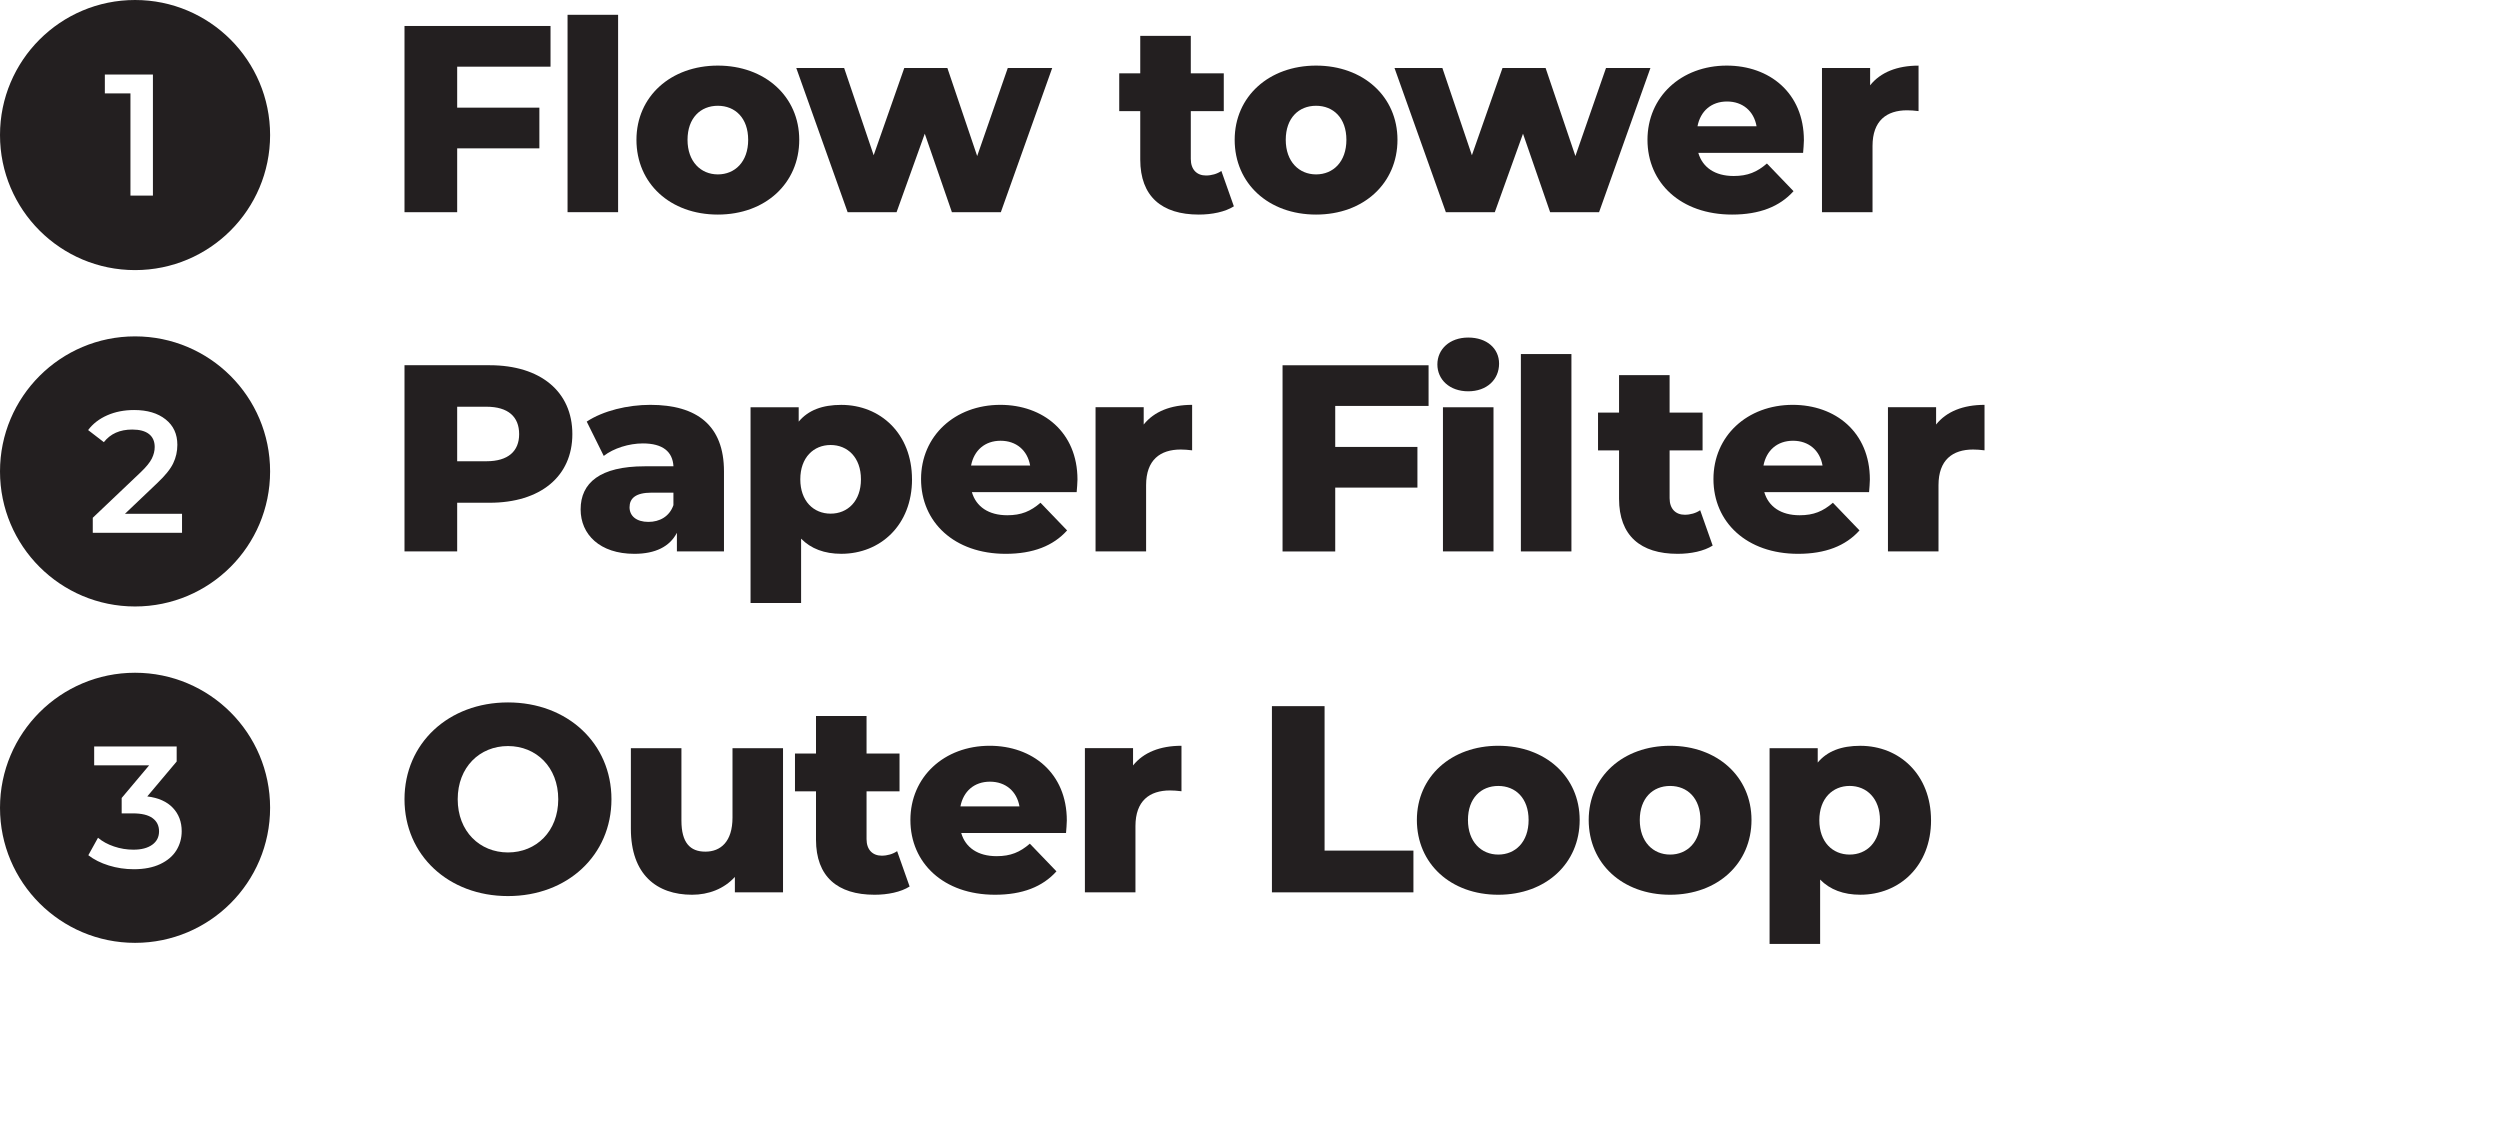
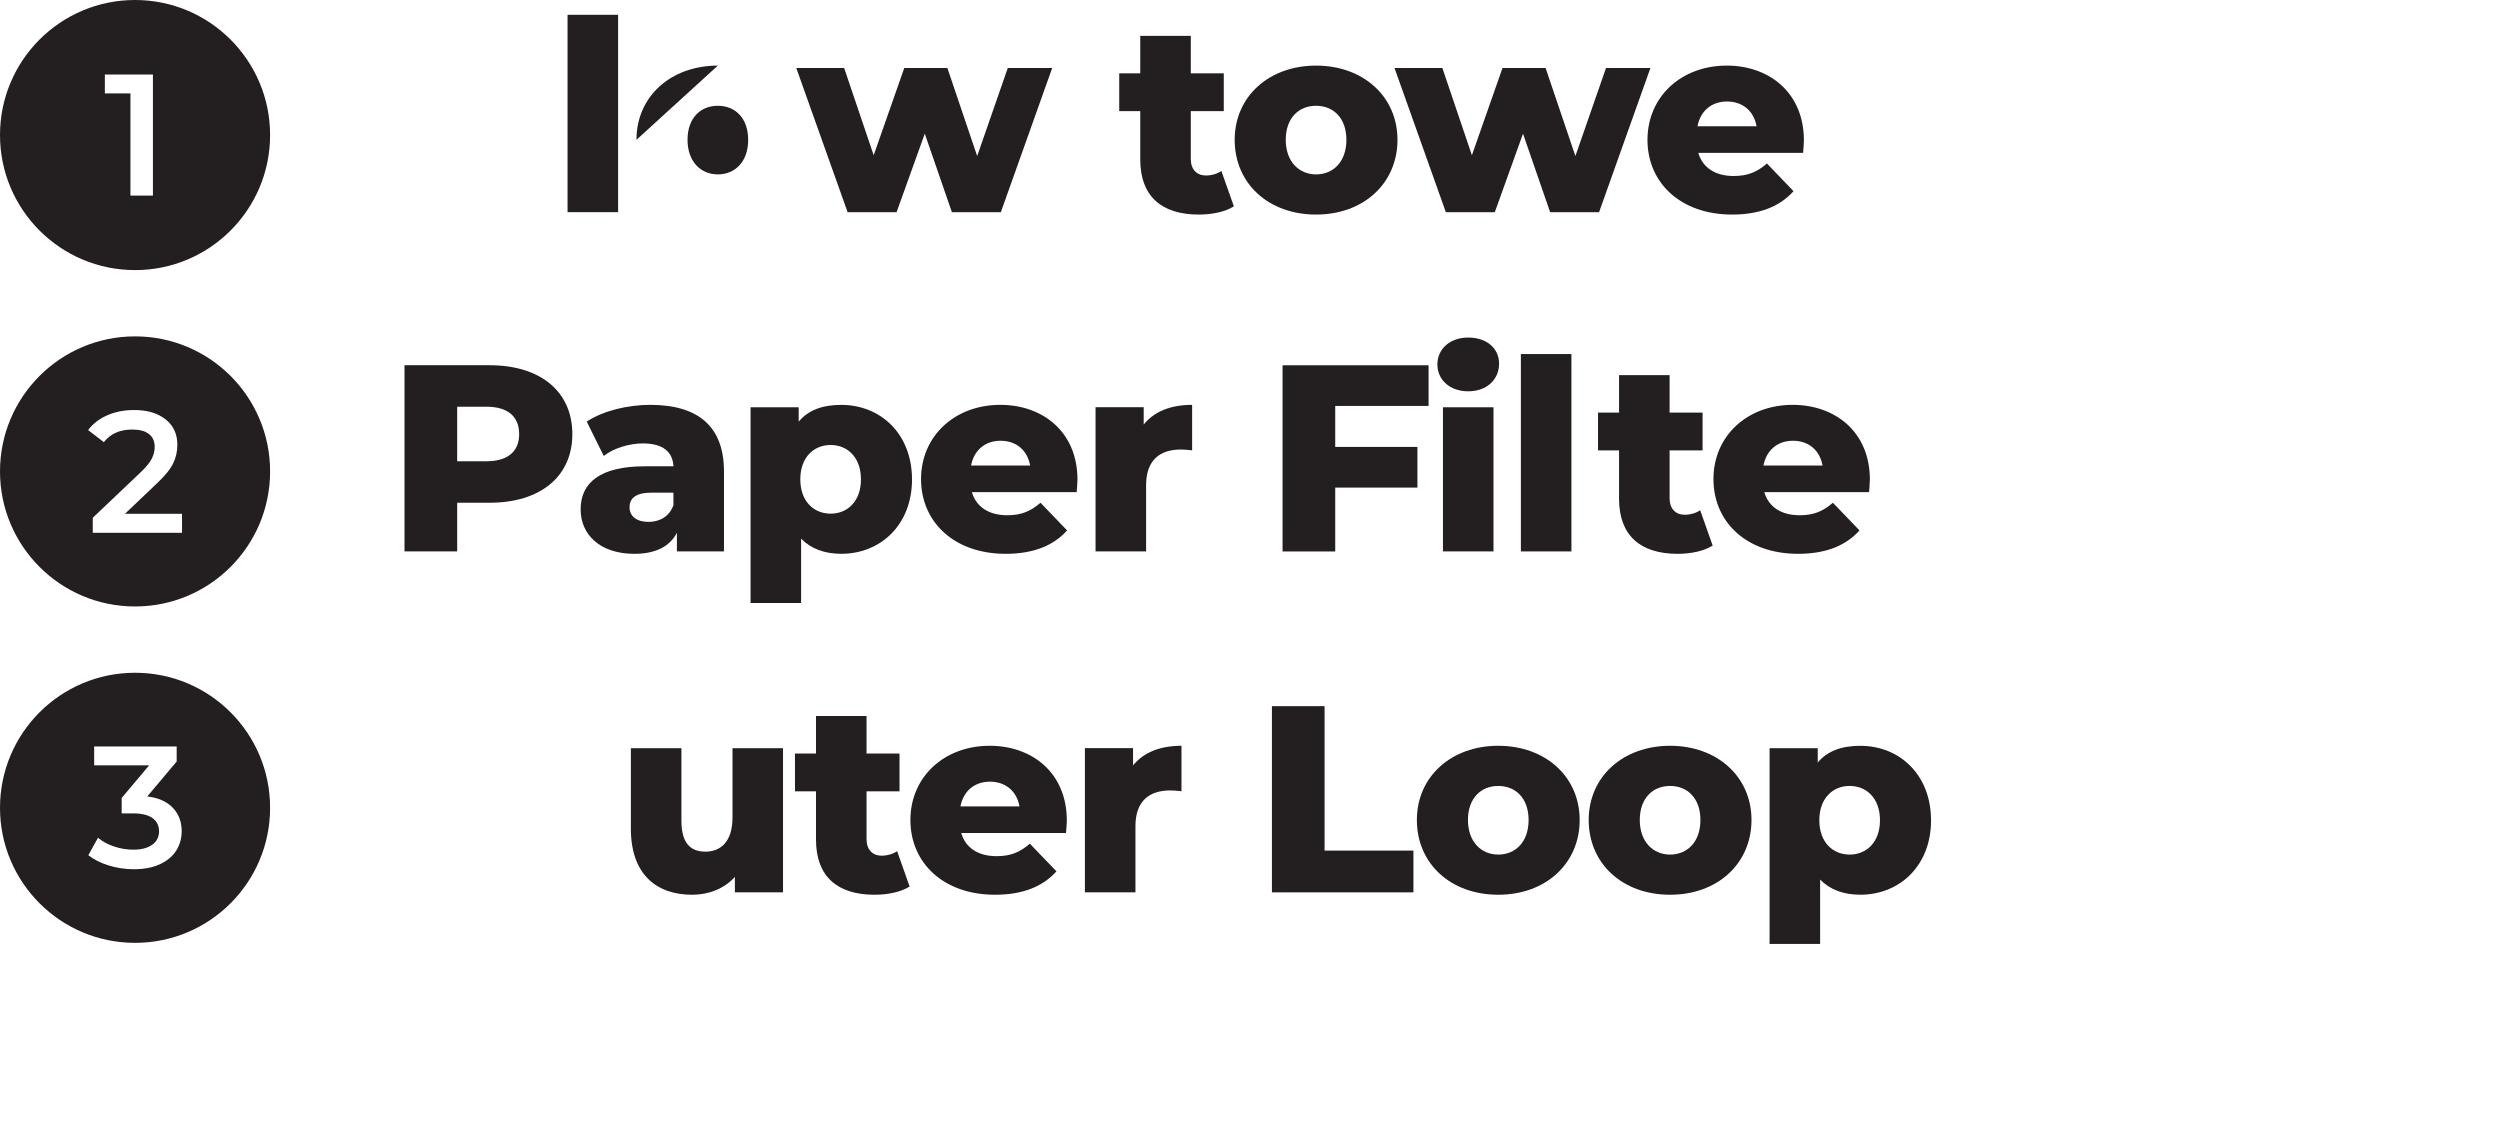
<svg xmlns="http://www.w3.org/2000/svg" id="Expanded" viewBox="0 0 1000 449.08">
  <defs>
    <style>
      .cls-1 {
        fill: #231f20;
        stroke-width: 0px;
      }
    </style>
  </defs>
  <path class="cls-1" d="M61.17,78.23h-8.99v-40.88h-10.24v-7.54h19.23v48.43ZM54.02,0C24.18,0,0,24.18,0,54.02s24.18,54.02,54.02,54.02,54.02-24.18,54.02-54.02S83.85,0,54.02,0" />
  <path class="cls-1" d="M72.8,213.13h-35.69v-6.02l19.23-18.27c2.17-2.07,3.63-3.88,4.4-5.43.76-1.54,1.14-3.07,1.14-4.6,0-2.26-.76-3.99-2.28-5.19-1.52-1.2-3.76-1.8-6.71-1.8-4.94,0-8.72,1.68-11.35,5.05l-6.29-4.84c1.89-2.53,4.44-4.5,7.64-5.91,3.21-1.41,6.79-2.11,10.76-2.11,5.26,0,9.45,1.24,12.59,3.74,3.14,2.49,4.7,5.88,4.7,10.17,0,2.63-.55,5.1-1.66,7.4-1.1,2.31-3.23,4.94-6.36,7.89l-12.94,12.31h22.83v7.61ZM54.02,134.55c-29.83,0-54.02,24.18-54.02,54.02s24.18,54.02,54.02,54.02,54.02-24.18,54.02-54.02-24.18-54.02-54.02-54.02" />
  <path class="cls-1" d="M70.55,340.14c-1.43,2.31-3.59,4.14-6.47,5.5-2.88,1.36-6.4,2.05-10.55,2.05-3.46,0-6.79-.5-10-1.49-3.21-.99-5.94-2.36-8.2-4.11l3.87-6.99c1.75,1.48,3.88,2.64,6.4,3.49,2.52.86,5.11,1.28,7.78,1.28,3.19,0,5.68-.66,7.51-1.97,1.82-1.31,2.73-3.1,2.73-5.36s-.86-4.02-2.6-5.29c-1.73-1.27-4.37-1.9-7.92-1.9h-4.43v-6.16l11-13.07h-22v-7.54h33v6.02l-11.76,13.97c4.47.55,7.88,2.08,10.24,4.57,2.35,2.49,3.53,5.6,3.53,9.34,0,2.82-.72,5.37-2.14,7.68M54.02,269.1c-29.83,0-54.02,24.18-54.02,54.02s24.18,54.02,54.02,54.02,54.02-24.18,54.02-54.02-24.18-54.02-54.02-54.02" />
  <g>
-     <path class="cls-1" d="M182.87,26.67v16.39h32.88v16.28h-32.88v25.54h-21.07V10.39h58.41v16.28h-37.35Z" />
    <path class="cls-1" d="M227.02,5.92h20.22v78.95h-20.22V5.92Z" />
-     <path class="cls-1" d="M254.58,55.93c0-17.34,13.73-29.69,32.56-29.69s32.56,12.34,32.56,29.69-13.51,29.9-32.56,29.9-32.56-12.45-32.56-29.9ZM299.27,55.93c0-8.72-5.21-13.62-12.13-13.62s-12.13,4.89-12.13,13.62,5.32,13.83,12.13,13.83,12.13-5,12.13-13.83Z" />
+     <path class="cls-1" d="M254.58,55.93c0-17.34,13.73-29.69,32.56-29.69ZM299.27,55.93c0-8.72-5.21-13.62-12.13-13.62s-12.13,4.89-12.13,13.62,5.32,13.83,12.13,13.83,12.13-5,12.13-13.83Z" />
    <path class="cls-1" d="M420.88,27.2l-20.54,57.67h-19.58l-10.85-31.39-11.28,31.39h-19.58l-20.54-57.67h19.15l11.81,34.9,12.24-34.9h17.24l11.92,35.22,12.24-35.22h17.77Z" />
    <path class="cls-1" d="M493.55,82.53c-3.51,2.23-8.72,3.3-14.04,3.3-14.79,0-23.41-7.24-23.41-22.02v-19.36h-8.41v-15.11h8.41v-15h20.22v15h13.19v15.11h-13.19v19.15c0,4.26,2.45,6.6,6.06,6.6,2.23,0,4.47-.64,6.17-1.81l5,14.15Z" />
    <path class="cls-1" d="M493.87,55.93c0-17.34,13.73-29.69,32.56-29.69s32.56,12.34,32.56,29.69-13.51,29.9-32.56,29.9-32.56-12.45-32.56-29.9ZM538.56,55.93c0-8.72-5.21-13.62-12.13-13.62s-12.13,4.89-12.13,13.62,5.32,13.83,12.13,13.83,12.13-5,12.13-13.83Z" />
    <path class="cls-1" d="M660.17,27.2l-20.54,57.67h-19.58l-10.85-31.39-11.28,31.39h-19.58l-20.54-57.67h19.15l11.81,34.9,12.24-34.9h17.24l11.92,35.22,12.24-35.22h17.77Z" />
    <path class="cls-1" d="M721.24,61.14h-41.92c1.7,5.85,6.7,9.26,14.15,9.26,5.64,0,9.36-1.6,13.3-5l10.64,11.07c-5.53,6.17-13.62,9.36-24.58,9.36-20.54,0-33.84-12.66-33.84-29.9s13.51-29.69,31.71-29.69c17.02,0,30.86,10.85,30.86,29.9,0,1.49-.21,3.4-.32,5ZM679,50.5h23.62c-1.06-6.06-5.53-9.9-11.81-9.9s-10.64,3.83-11.81,9.9Z" />
-     <path class="cls-1" d="M767.42,26.25v18.19c-1.81-.21-3.09-.32-4.58-.32-8.19,0-13.83,4.15-13.83,14.26v26.49h-20.22V27.2h19.26v6.92c4.15-5.21,10.85-7.87,19.36-7.87Z" />
  </g>
  <g>
    <path class="cls-1" d="M228.94,173.65c0,16.92-12.77,27.45-33.09,27.45h-12.98v19.47h-21.07v-74.48h34.05c20.32,0,33.09,10.53,33.09,27.56ZM207.66,173.65c0-6.92-4.36-10.96-13.09-10.96h-11.7v21.81h11.7c8.72,0,13.09-4.04,13.09-10.85Z" />
    <path class="cls-1" d="M289.59,188.54v32.03h-18.83v-7.45c-2.87,5.53-8.62,8.41-17.02,8.41-13.83,0-21.49-7.77-21.49-17.77,0-10.64,7.77-17.24,25.64-17.24h11.49c-.32-5.85-4.26-9.15-12.24-9.15-5.53,0-11.7,1.92-15.64,5l-6.81-13.73c6.6-4.36,16.39-6.7,25.43-6.7,18.73,0,29.47,8.3,29.47,26.6ZM269.37,202.06v-5h-8.72c-6.49,0-8.83,2.34-8.83,5.85s2.77,5.85,7.55,5.85c4.47,0,8.41-2.13,10-6.7Z" />
    <path class="cls-1" d="M364.81,191.73c0,18.3-12.66,29.79-28.3,29.79-6.7,0-12.13-2.02-16.07-6.06v25.75h-20.22v-78.31h19.26v5.75c3.83-4.58,9.47-6.7,17.02-6.7,15.64,0,28.3,11.49,28.3,29.79ZM344.38,191.73c0-8.72-5.32-13.73-12.13-13.73s-12.13,5-12.13,13.73,5.32,13.73,12.13,13.73,12.13-5,12.13-13.73Z" />
    <path class="cls-1" d="M430.67,196.84h-41.92c1.7,5.85,6.7,9.26,14.15,9.26,5.64,0,9.36-1.6,13.3-5l10.64,11.07c-5.53,6.17-13.62,9.36-24.58,9.36-20.54,0-33.84-12.66-33.84-29.9s13.51-29.69,31.71-29.69c17.02,0,30.86,10.85,30.86,29.9,0,1.49-.21,3.4-.32,5ZM388.43,186.2h23.62c-1.06-6.06-5.53-9.9-11.81-9.9s-10.64,3.83-11.81,9.9Z" />
    <path class="cls-1" d="M476.85,161.94v18.19c-1.81-.21-3.09-.32-4.58-.32-8.19,0-13.83,4.15-13.83,14.26v26.49h-20.22v-57.67h19.26v6.92c4.15-5.21,10.85-7.87,19.36-7.87Z" />
    <path class="cls-1" d="M534.09,162.37v16.39h32.88v16.28h-32.88v25.54h-21.07v-74.48h58.41v16.28h-37.35Z" />
    <path class="cls-1" d="M574.95,145.77c0-6.06,4.89-10.75,12.34-10.75s12.34,4.36,12.34,10.43c0,6.38-4.89,11.07-12.34,11.07s-12.34-4.68-12.34-10.75ZM577.18,162.9h20.22v57.67h-20.22v-57.67Z" />
    <path class="cls-1" d="M608.35,141.62h20.22v78.95h-20.22v-78.95Z" />
    <path class="cls-1" d="M685.07,218.23c-3.51,2.23-8.72,3.3-14.04,3.3-14.79,0-23.41-7.24-23.41-22.02v-19.36h-8.41v-15.11h8.41v-15h20.22v15h13.19v15.11h-13.19v19.15c0,4.26,2.45,6.6,6.06,6.6,2.23,0,4.47-.64,6.17-1.81l5,14.15Z" />
    <path class="cls-1" d="M747.63,196.84h-41.92c1.7,5.85,6.7,9.26,14.15,9.26,5.64,0,9.36-1.6,13.3-5l10.64,11.07c-5.53,6.17-13.62,9.36-24.58,9.36-20.54,0-33.84-12.66-33.84-29.9s13.51-29.69,31.71-29.69c17.02,0,30.86,10.85,30.86,29.9,0,1.49-.21,3.4-.32,5ZM705.39,186.2h23.62c-1.06-6.06-5.53-9.9-11.81-9.9s-10.64,3.83-11.81,9.9Z" />
-     <path class="cls-1" d="M793.81,161.94v18.19c-1.81-.21-3.09-.32-4.58-.32-8.19,0-13.83,4.15-13.83,14.26v26.49h-20.22v-57.67h19.26v6.92c4.15-5.21,10.85-7.87,19.36-7.87Z" />
  </g>
  <g>
-     <path class="cls-1" d="M161.8,319.7c0-22.34,17.56-38.73,41.39-38.73s41.39,16.39,41.39,38.73-17.56,38.73-41.39,38.73-41.39-16.39-41.39-38.73ZM223.3,319.7c0-12.87-8.83-21.28-20.11-21.28s-20.11,8.41-20.11,21.28,8.83,21.28,20.11,21.28,20.11-8.41,20.11-21.28Z" />
    <path class="cls-1" d="M313.21,299.27v57.67h-19.26v-6.17c-4.36,4.79-10.53,7.13-17.13,7.13-14.15,0-24.47-8.09-24.47-26.39v-32.24h20.22v28.94c0,8.94,3.51,12.45,9.58,12.45s10.85-3.94,10.85-13.62v-27.77h20.22Z" />
    <path class="cls-1" d="M363.85,354.6c-3.51,2.23-8.72,3.3-14.04,3.3-14.79,0-23.41-7.24-23.41-22.02v-19.36h-8.41v-15.11h8.41v-15h20.22v15h13.19v15.11h-13.19v19.15c0,4.26,2.45,6.6,6.06,6.6,2.23,0,4.47-.64,6.17-1.81l5,14.15Z" />
    <path class="cls-1" d="M426.41,333.21h-41.92c1.7,5.85,6.7,9.26,14.15,9.26,5.64,0,9.36-1.6,13.3-5l10.64,11.07c-5.53,6.17-13.62,9.36-24.58,9.36-20.54,0-33.84-12.66-33.84-29.9s13.51-29.69,31.71-29.69c17.02,0,30.86,10.85,30.86,29.9,0,1.49-.21,3.4-.32,5ZM384.17,322.57h23.62c-1.06-6.06-5.53-9.9-11.81-9.9s-10.64,3.83-11.81,9.9Z" />
    <path class="cls-1" d="M472.59,298.31v18.19c-1.81-.21-3.09-.32-4.58-.32-8.19,0-13.83,4.15-13.83,14.26v26.49h-20.22v-57.67h19.26v6.92c4.15-5.21,10.85-7.87,19.36-7.87Z" />
    <path class="cls-1" d="M508.76,282.46h21.07v57.78h35.54v16.7h-56.6v-74.48Z" />
    <path class="cls-1" d="M566.75,328c0-17.34,13.73-29.69,32.56-29.69s32.56,12.34,32.56,29.69-13.51,29.9-32.56,29.9-32.56-12.45-32.56-29.9ZM611.44,328c0-8.72-5.21-13.62-12.13-13.62s-12.13,4.89-12.13,13.62,5.32,13.83,12.13,13.83,12.13-5,12.13-13.83Z" />
    <path class="cls-1" d="M635.48,328c0-17.34,13.73-29.69,32.56-29.69s32.56,12.34,32.56,29.69-13.51,29.9-32.56,29.9-32.56-12.45-32.56-29.9ZM680.17,328c0-8.72-5.21-13.62-12.13-13.62s-12.13,4.89-12.13,13.62,5.32,13.83,12.13,13.83,12.13-5,12.13-13.83Z" />
    <path class="cls-1" d="M772.42,328.1c0,18.3-12.66,29.79-28.3,29.79-6.7,0-12.13-2.02-16.07-6.06v25.75h-20.22v-78.31h19.26v5.75c3.83-4.58,9.47-6.7,17.02-6.7,15.64,0,28.3,11.49,28.3,29.79ZM751.99,328.1c0-8.72-5.32-13.73-12.13-13.73s-12.13,5-12.13,13.73,5.32,13.73,12.13,13.73,12.13-5,12.13-13.73Z" />
  </g>
</svg>